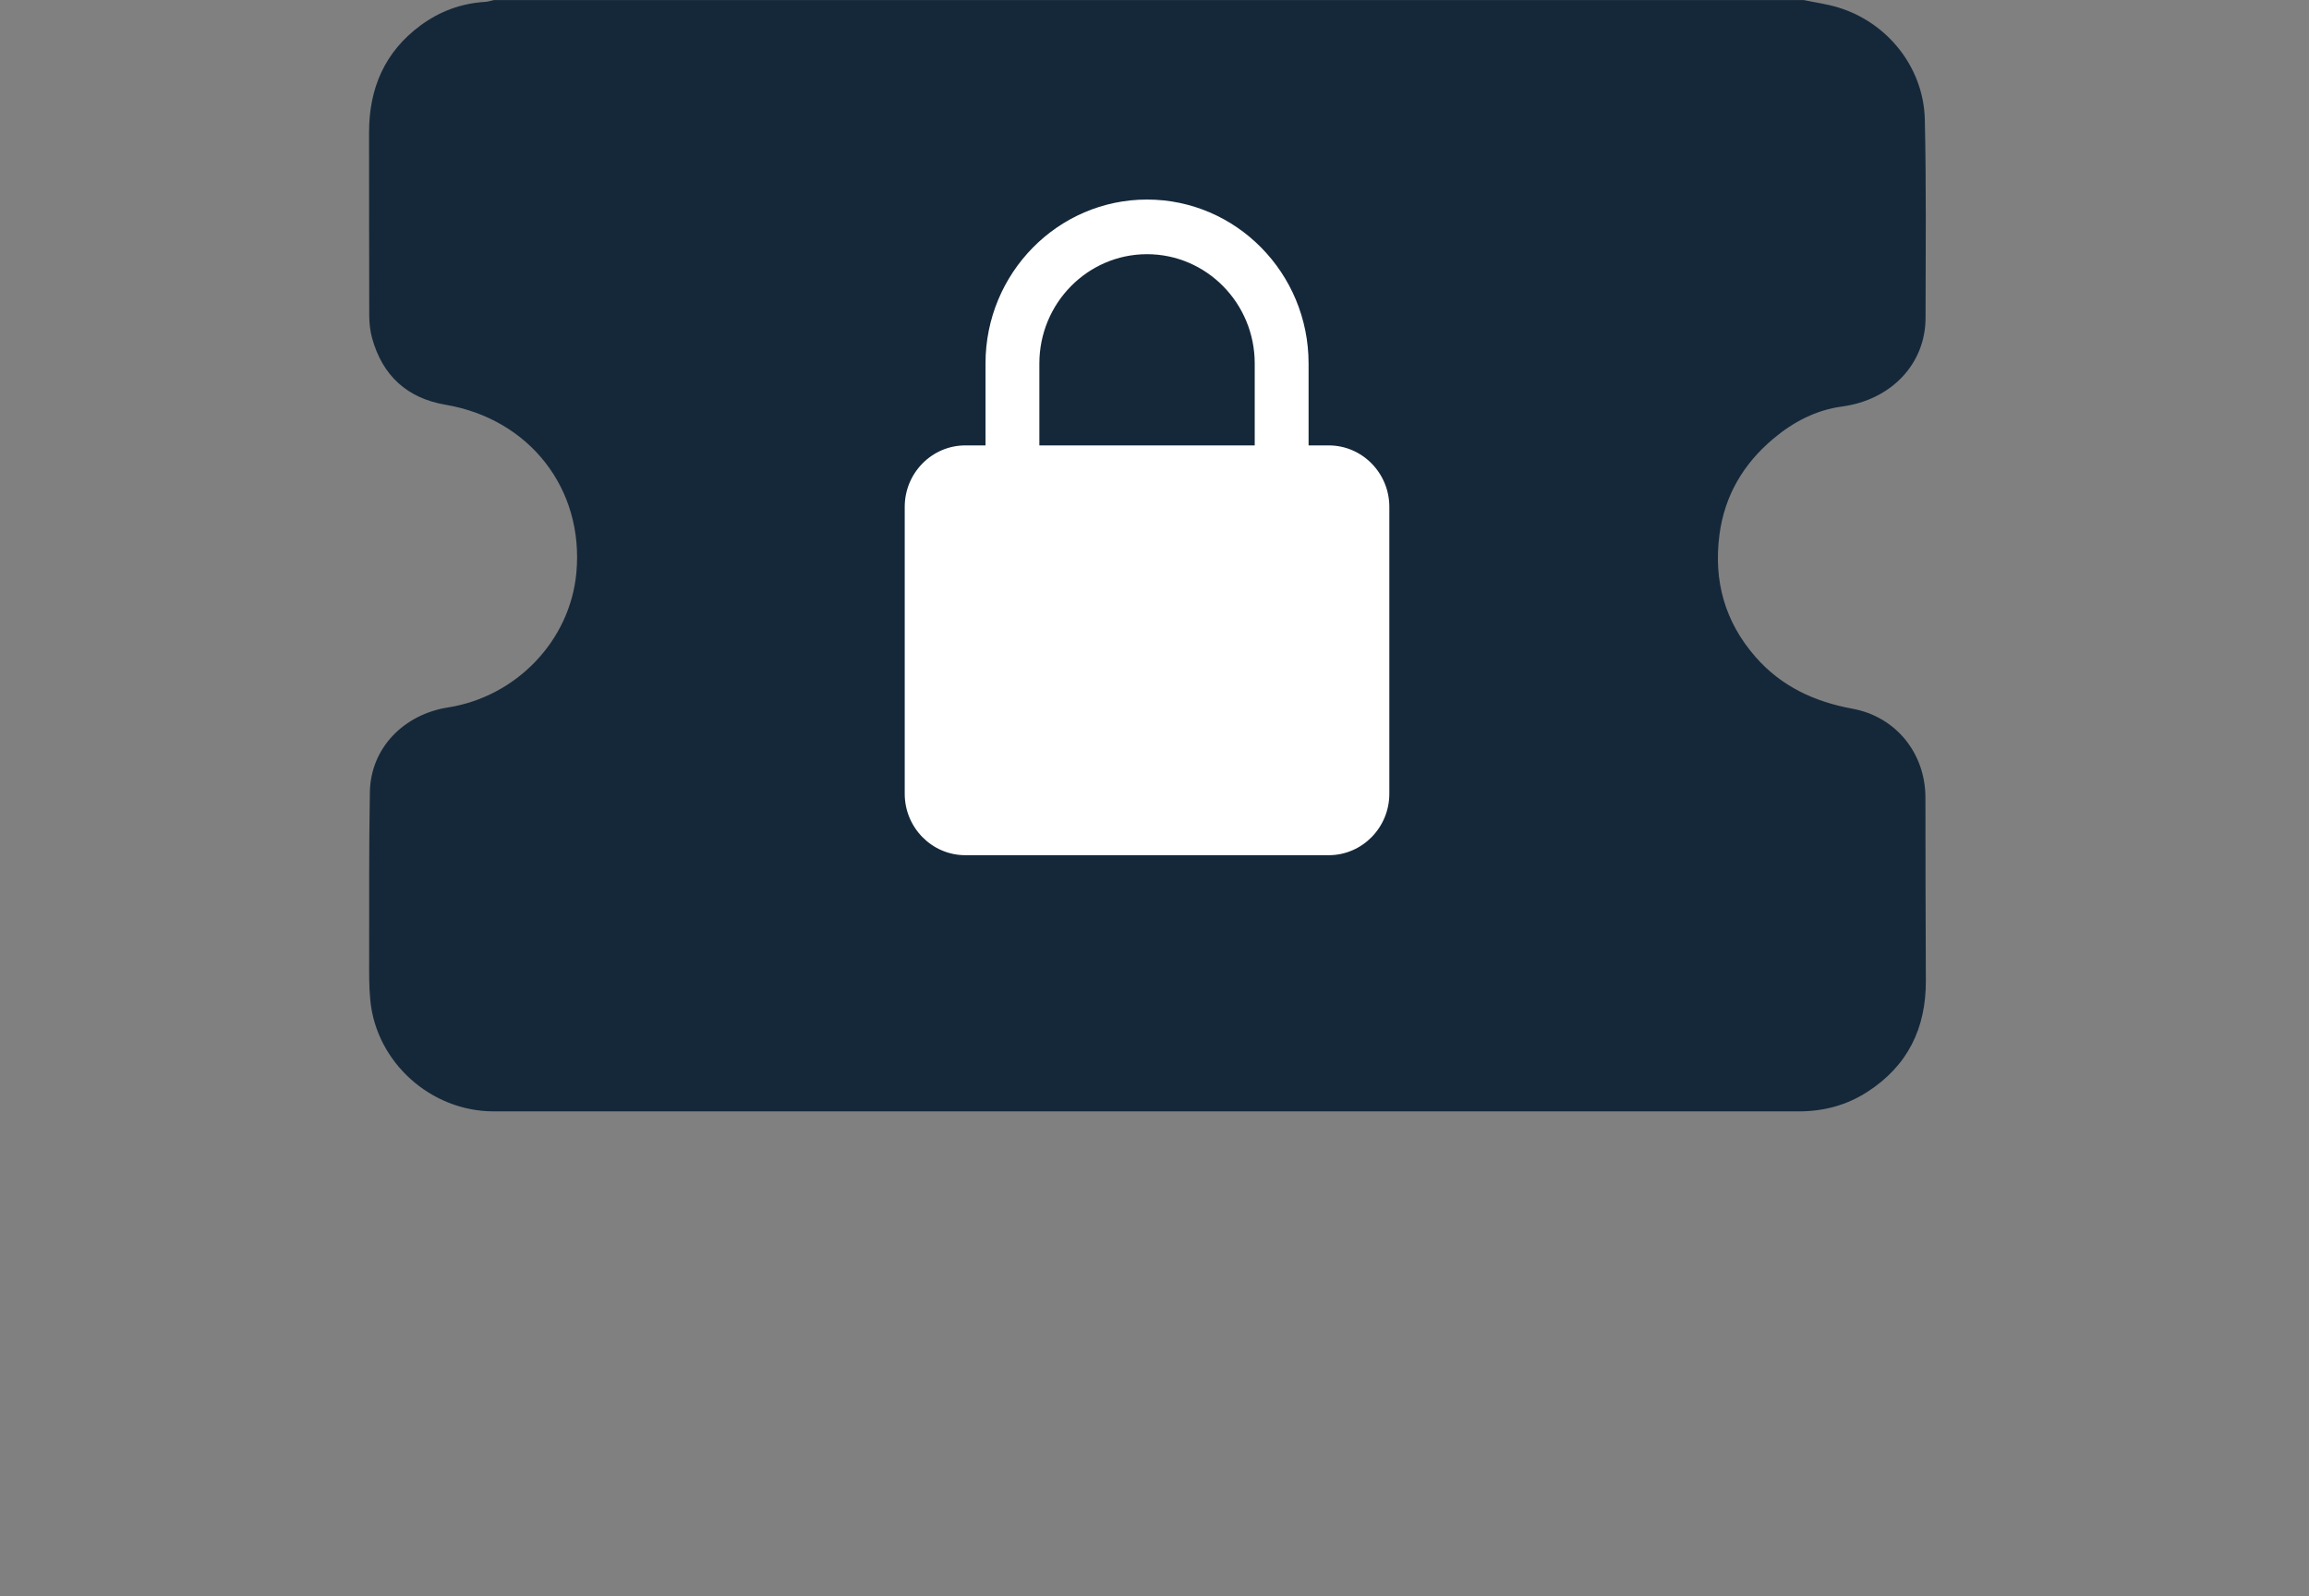
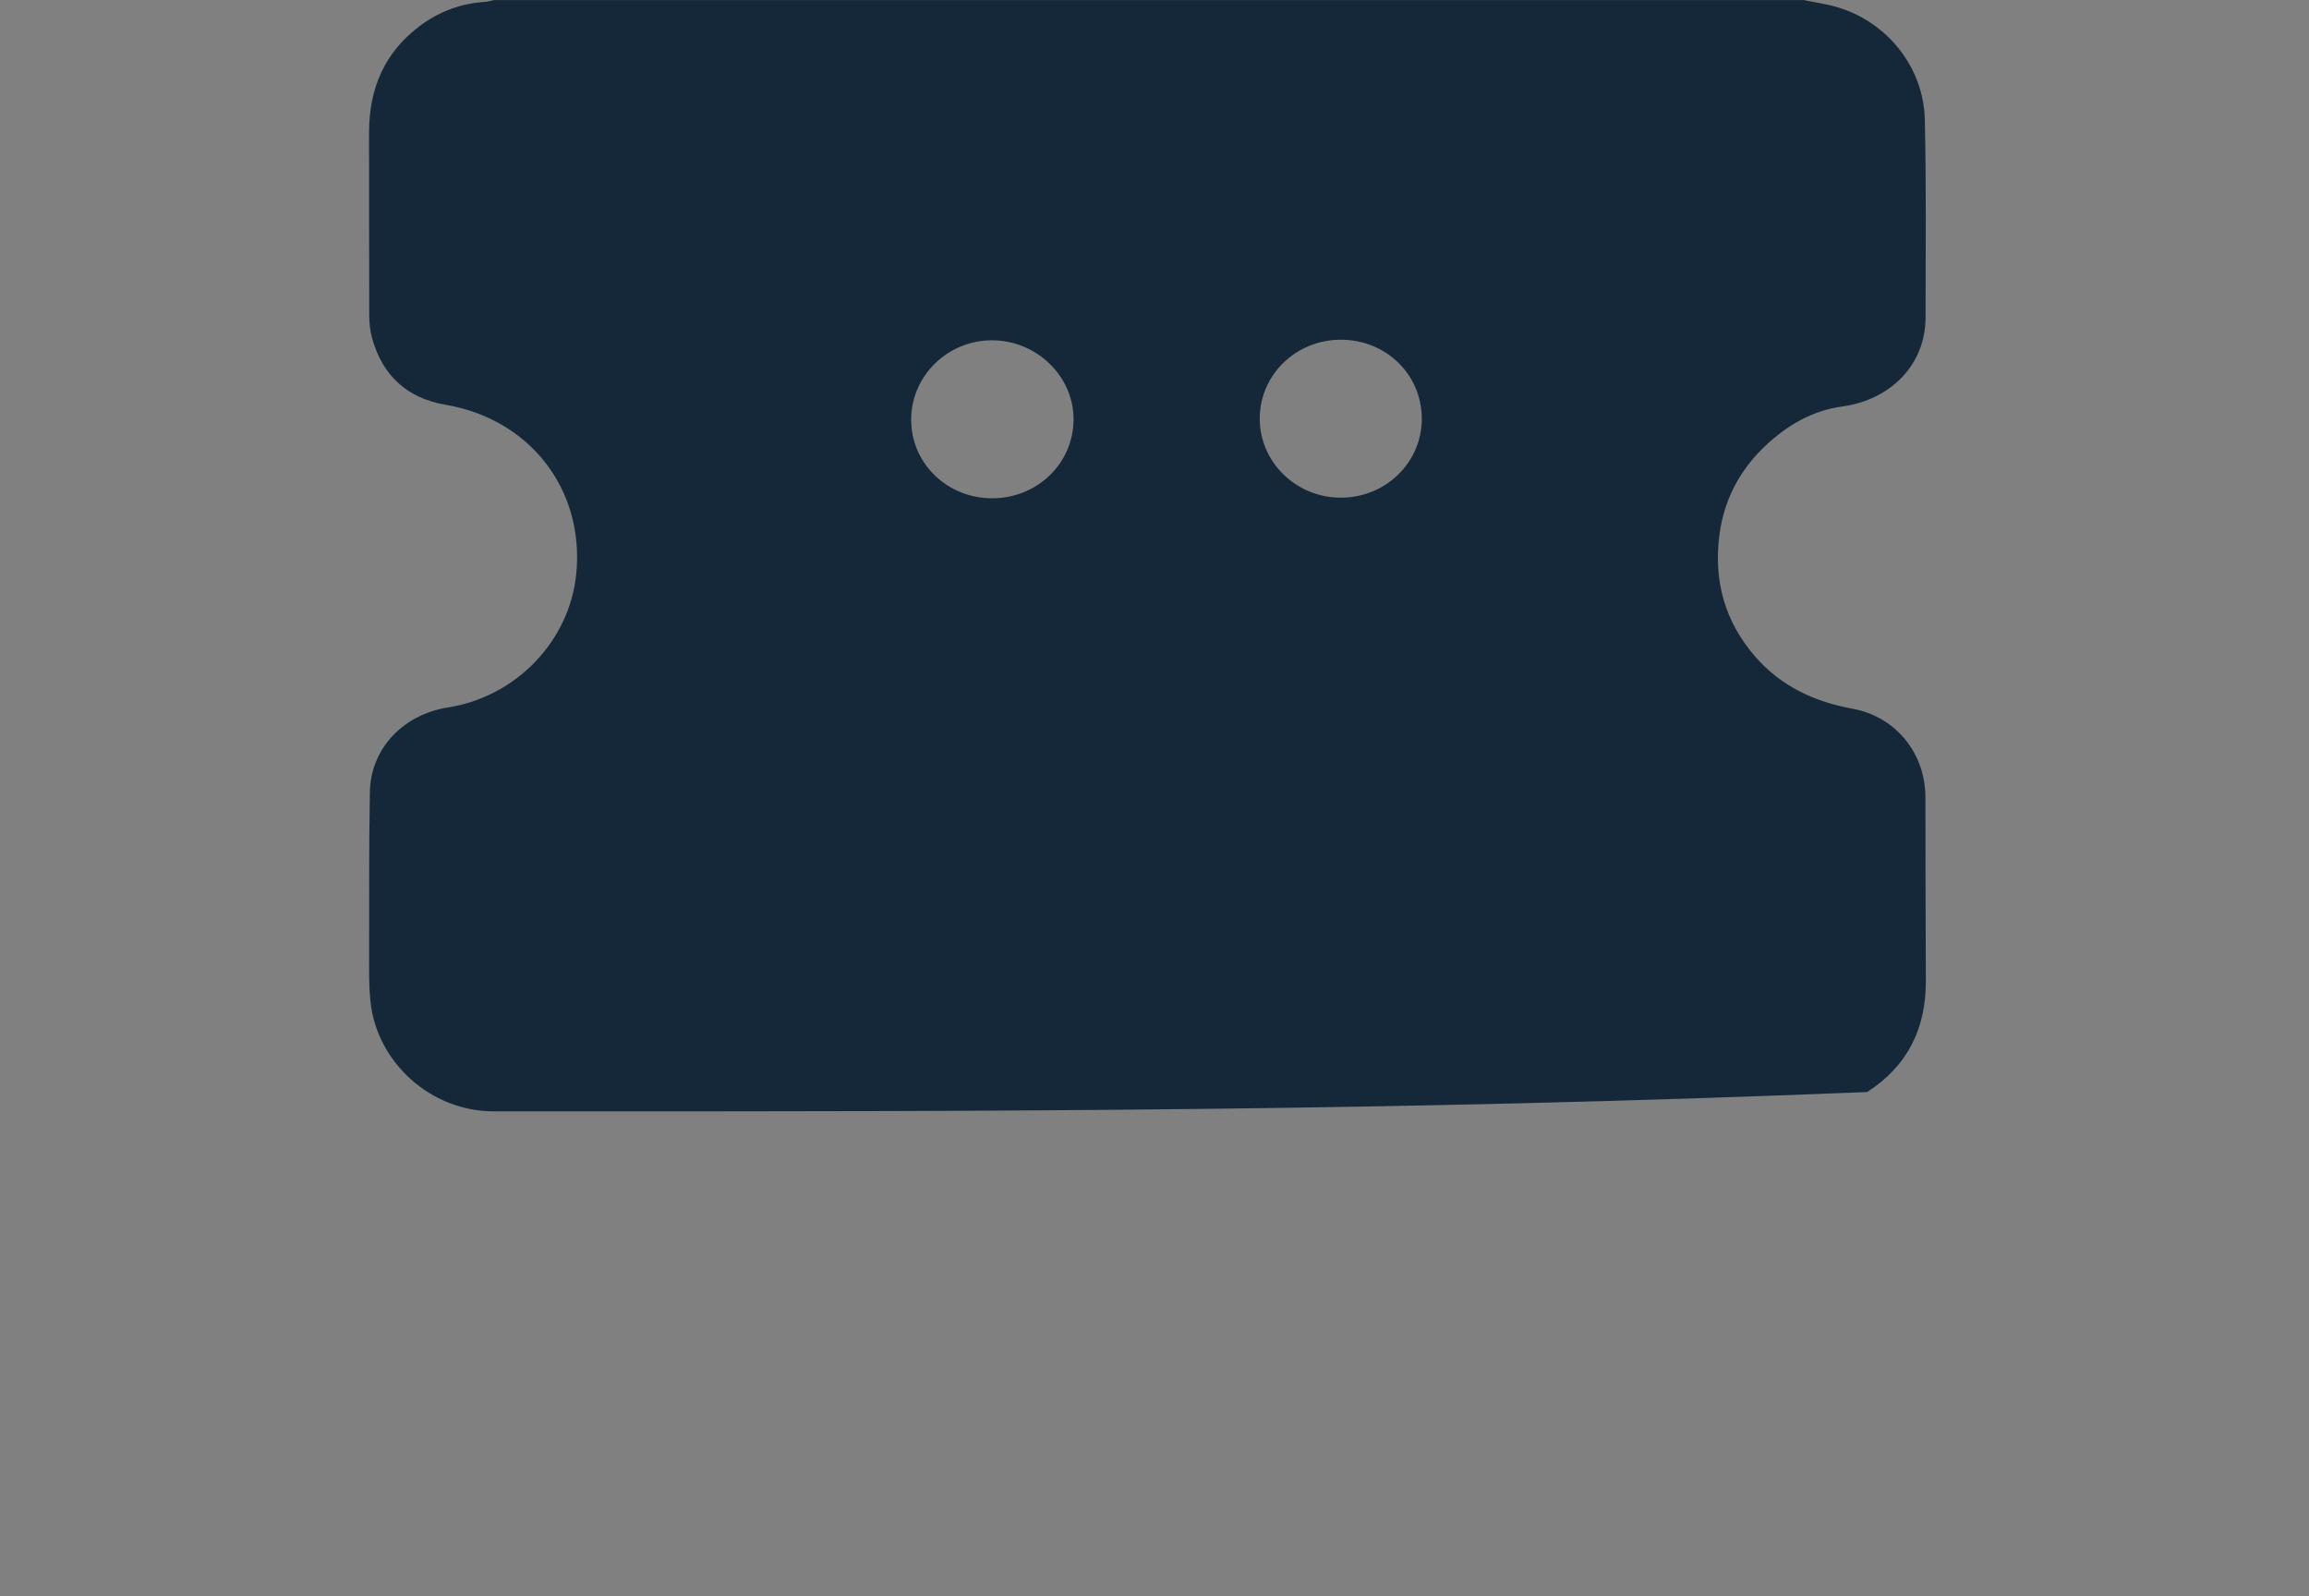
<svg xmlns="http://www.w3.org/2000/svg" width="81" height="56" viewBox="0 0 81 56" fill="none">
  <rect x="0" y="0" width="81" height="56" fill="#808080" stroke="none" />
-   <path d="M63.269 0.001C63.669 0.085 64.079 0.14 64.469 0.257C66.212 0.78 67.482 2.366 67.523 4.194C67.575 6.51 67.553 8.828 67.549 11.145C67.547 12.773 66.341 14.031 64.611 14.262C63.708 14.384 62.913 14.799 62.213 15.386C61.158 16.271 60.5 17.384 60.319 18.755C60.106 20.372 60.504 21.814 61.591 23.053C62.497 24.085 63.657 24.618 64.987 24.862C66.509 25.142 67.542 26.423 67.544 27.975C67.546 30.117 67.549 32.26 67.559 34.403C67.567 36.074 66.919 37.397 65.499 38.308C64.776 38.773 63.972 38.986 63.113 38.986C48.89 38.986 34.667 38.986 20.444 38.986C19.399 38.986 18.354 38.986 17.31 38.986C15.119 38.983 13.21 37.277 12.992 35.106C12.942 34.611 12.949 34.109 12.95 33.61C12.952 31.667 12.941 29.724 12.975 27.782C13.003 26.232 14.175 25.058 15.715 24.817C18.093 24.444 19.996 22.495 20.219 20.093C20.492 17.142 18.566 14.696 15.631 14.199C14.286 13.971 13.416 13.179 13.053 11.86C12.983 11.607 12.954 11.336 12.953 11.074C12.945 8.93 12.951 6.787 12.947 4.644C12.945 3.099 13.496 1.818 14.755 0.89C15.424 0.397 16.183 0.115 17.021 0.066C17.125 0.06 17.227 0.024 17.33 0.002C32.643 0.002 47.956 0.002 63.27 0.002L63.269 0.001ZM47.042 11.917C45.462 11.915 44.189 13.152 44.192 14.689C44.194 16.209 45.458 17.448 47.017 17.458C48.598 17.468 49.873 16.236 49.877 14.697C49.881 13.146 48.629 11.919 47.042 11.917ZM34.817 17.48C36.401 17.475 37.665 16.238 37.66 14.699C37.656 13.183 36.351 11.931 34.784 11.938C33.233 11.944 31.967 13.192 31.964 14.715C31.96 16.257 33.227 17.484 34.817 17.48Z" fill="#15283A" />
-   <rect x="31.738" y="11" width="20" height="8" fill="#15283A" />
-   <path d="M33.863 15.625H34.572V12.75C34.572 9.579 37.113 7 40.238 7C43.364 7 45.905 9.579 45.905 12.75V15.625H46.613C47.784 15.625 48.738 16.592 48.738 17.781V27.844C48.738 29.033 47.784 30 46.613 30H33.863C32.692 30 31.738 29.033 31.738 27.844V17.781C31.738 16.592 32.692 15.625 33.863 15.625ZM44.016 12.75C44.016 10.636 42.322 8.917 40.238 8.917C38.155 8.917 36.461 10.636 36.461 12.75V15.625H44.016V12.75Z" fill="white" />
+   <path d="M63.269 0.001C63.669 0.085 64.079 0.14 64.469 0.257C66.212 0.78 67.482 2.366 67.523 4.194C67.575 6.51 67.553 8.828 67.549 11.145C67.547 12.773 66.341 14.031 64.611 14.262C63.708 14.384 62.913 14.799 62.213 15.386C61.158 16.271 60.5 17.384 60.319 18.755C60.106 20.372 60.504 21.814 61.591 23.053C62.497 24.085 63.657 24.618 64.987 24.862C66.509 25.142 67.542 26.423 67.544 27.975C67.546 30.117 67.549 32.26 67.559 34.403C67.567 36.074 66.919 37.397 65.499 38.308C48.89 38.986 34.667 38.986 20.444 38.986C19.399 38.986 18.354 38.986 17.31 38.986C15.119 38.983 13.21 37.277 12.992 35.106C12.942 34.611 12.949 34.109 12.95 33.61C12.952 31.667 12.941 29.724 12.975 27.782C13.003 26.232 14.175 25.058 15.715 24.817C18.093 24.444 19.996 22.495 20.219 20.093C20.492 17.142 18.566 14.696 15.631 14.199C14.286 13.971 13.416 13.179 13.053 11.86C12.983 11.607 12.954 11.336 12.953 11.074C12.945 8.93 12.951 6.787 12.947 4.644C12.945 3.099 13.496 1.818 14.755 0.89C15.424 0.397 16.183 0.115 17.021 0.066C17.125 0.06 17.227 0.024 17.33 0.002C32.643 0.002 47.956 0.002 63.27 0.002L63.269 0.001ZM47.042 11.917C45.462 11.915 44.189 13.152 44.192 14.689C44.194 16.209 45.458 17.448 47.017 17.458C48.598 17.468 49.873 16.236 49.877 14.697C49.881 13.146 48.629 11.919 47.042 11.917ZM34.817 17.48C36.401 17.475 37.665 16.238 37.66 14.699C37.656 13.183 36.351 11.931 34.784 11.938C33.233 11.944 31.967 13.192 31.964 14.715C31.96 16.257 33.227 17.484 34.817 17.48Z" fill="#15283A" />
</svg>